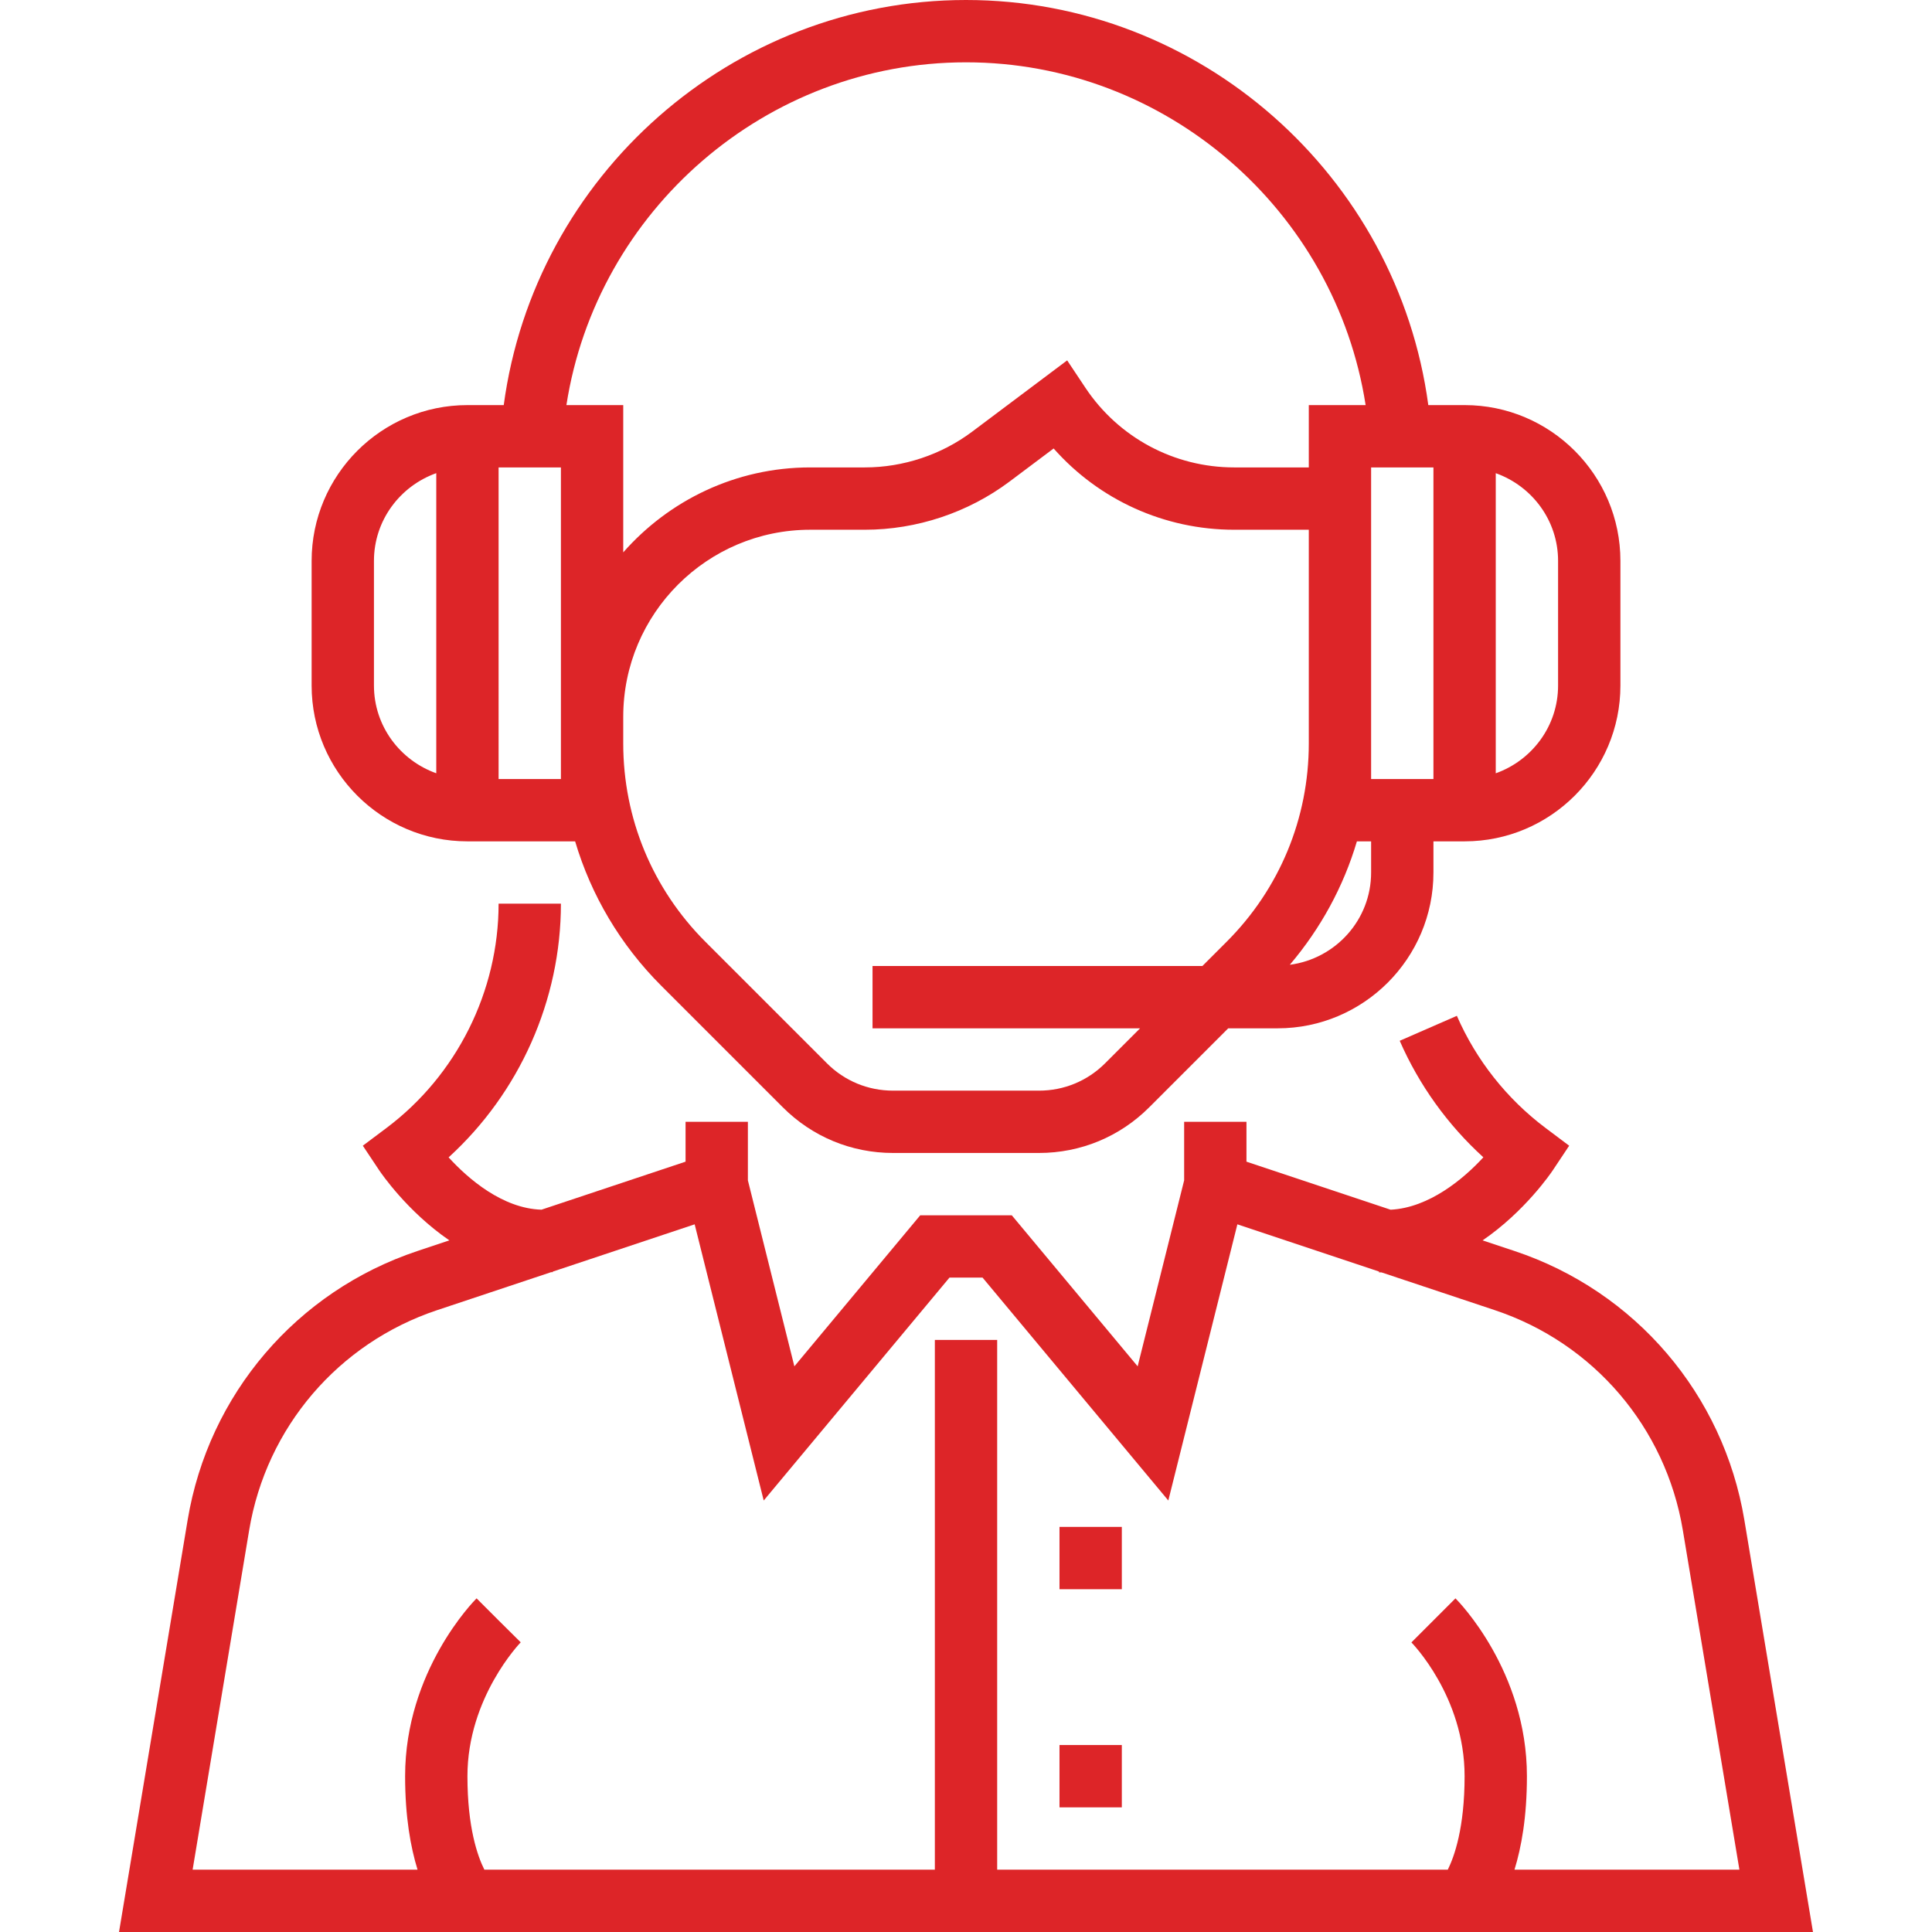
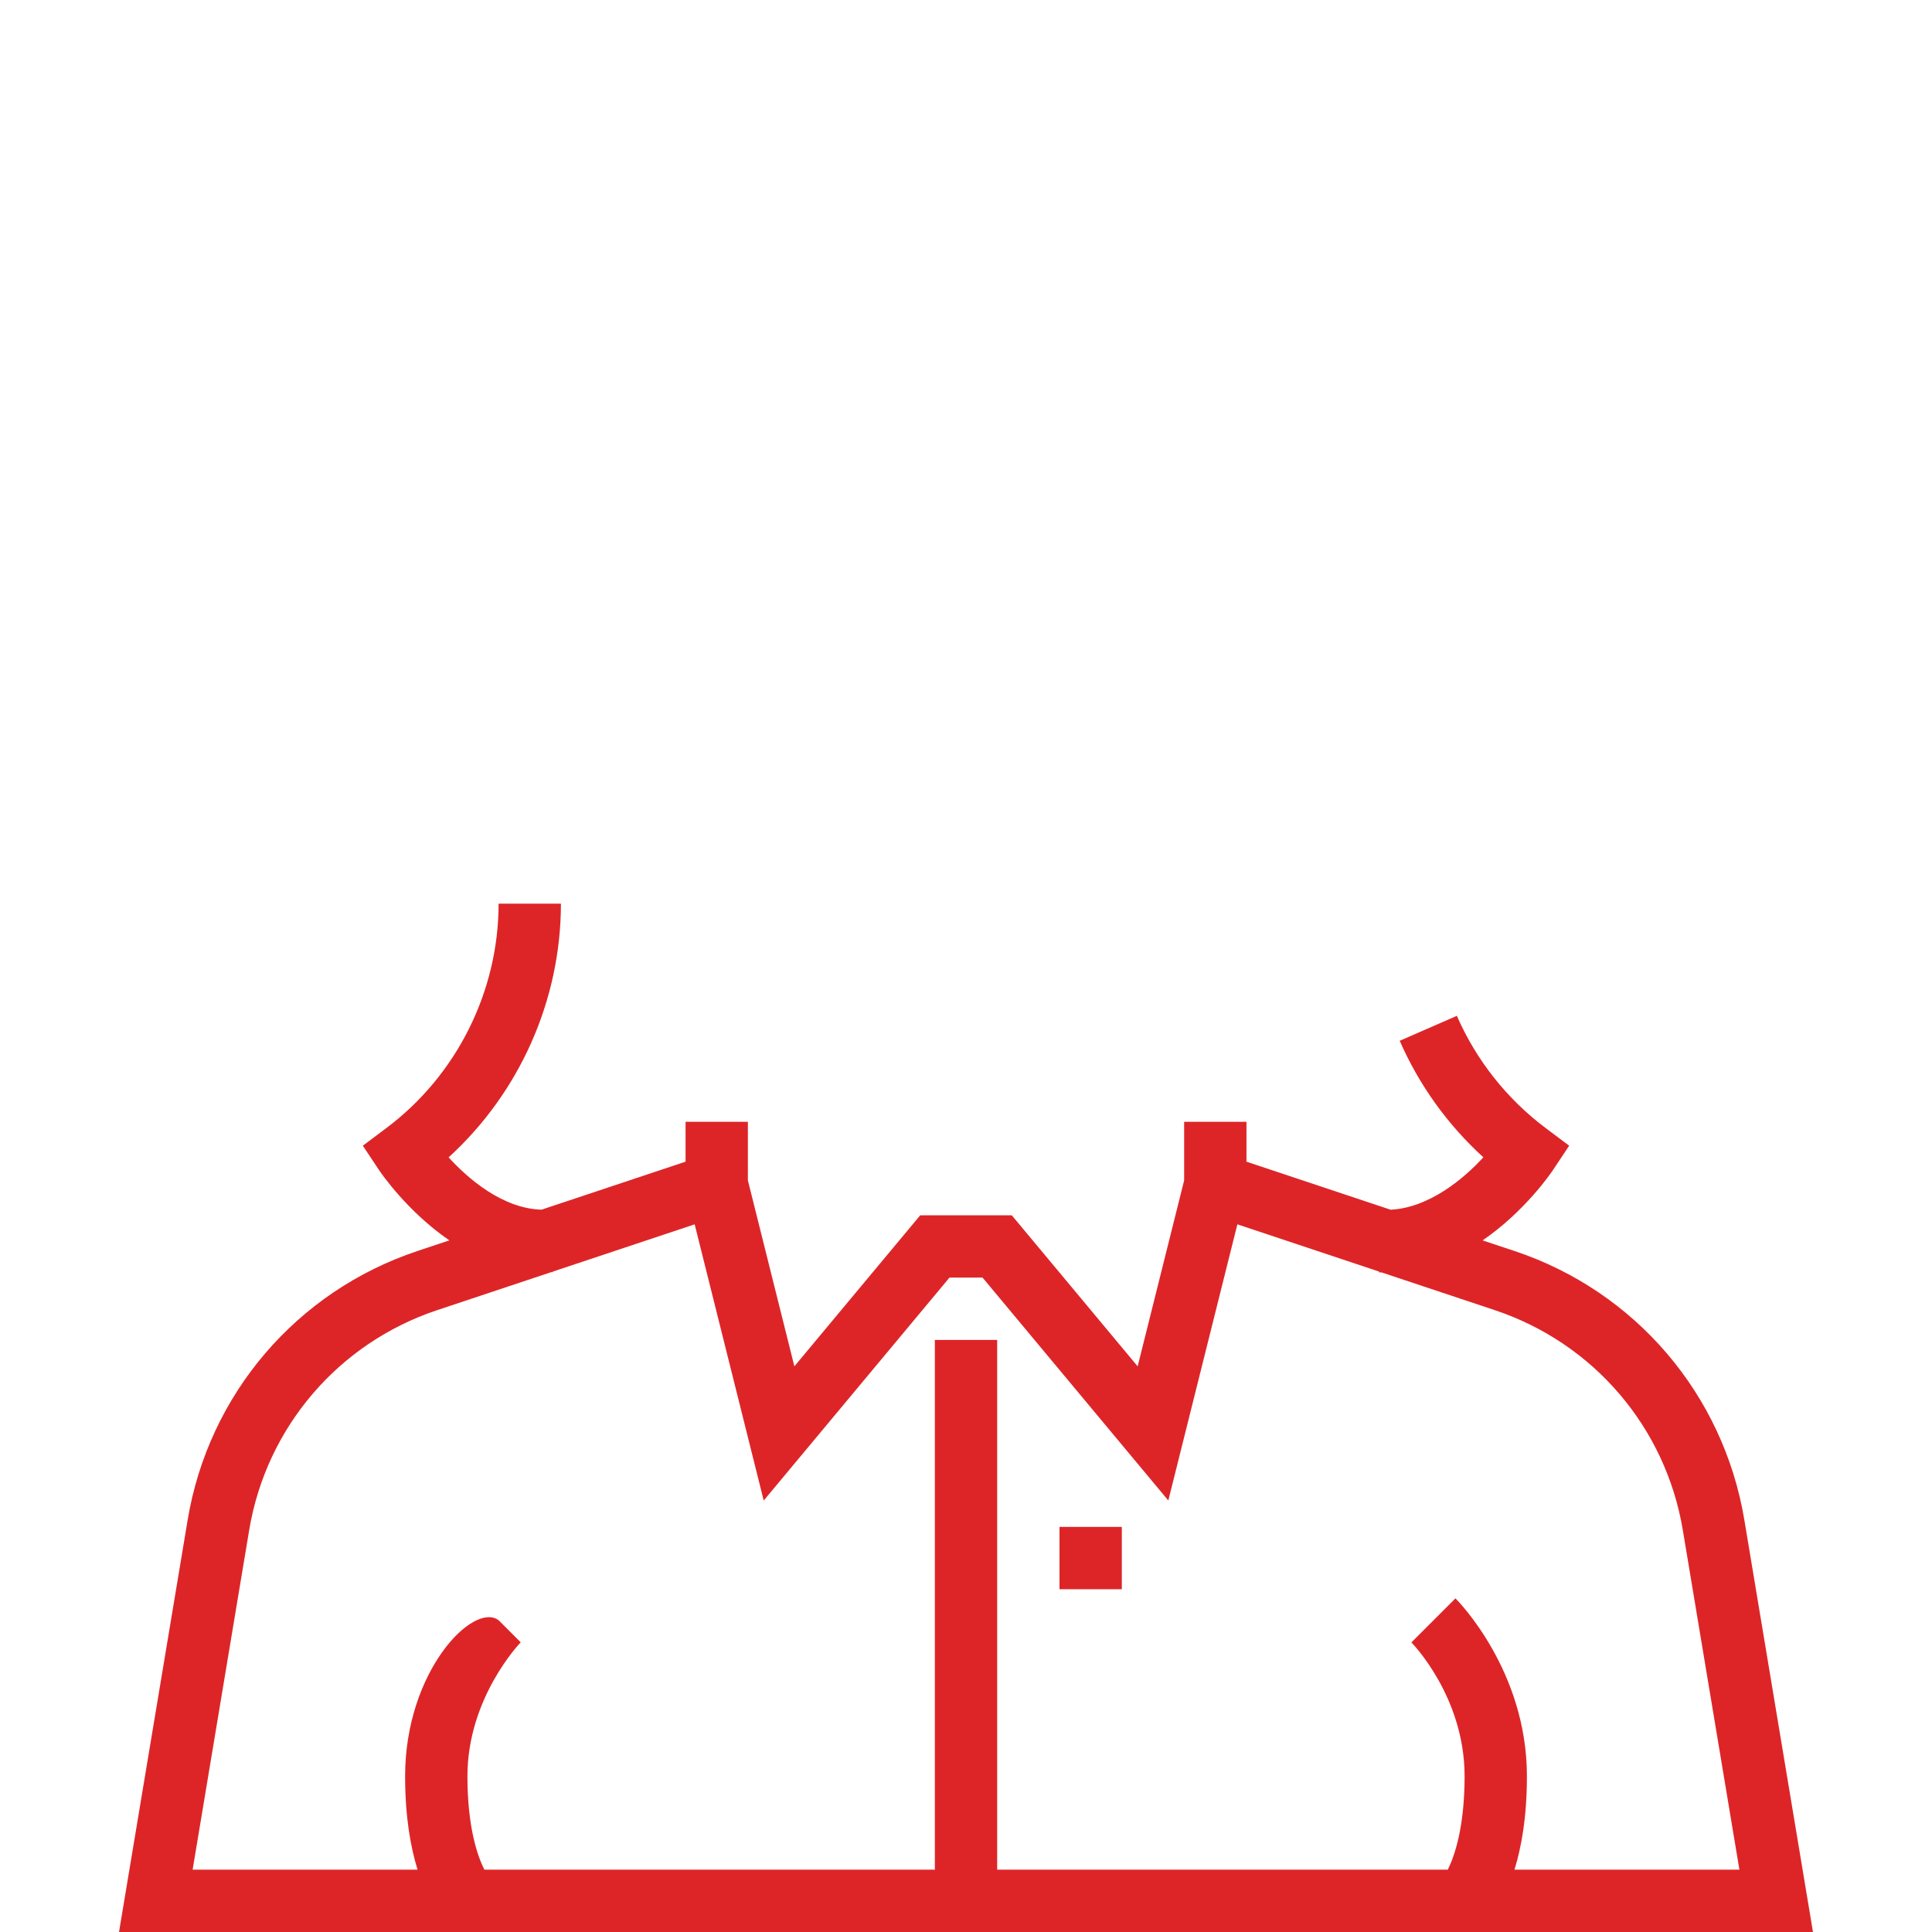
<svg xmlns="http://www.w3.org/2000/svg" version="1.1" id="Capa_1" x="0px" y="0px" viewBox="0 0 496 496" style="enable-background:new 0 0 496 496;" xml:space="preserve" width="512px" height="512px">
  <g>
    <g>
      <g>
-         <path d="M447.82,390.192c-5.376-32.232-27.976-58.68-58.976-69.016l-8.216-2.736c10.864-7.44,17.576-17.32,18.032-18.008     l4.192-6.296l-6.04-4.536c-9.944-7.464-17.832-17.424-22.792-28.808l-14.672,6.408c4.968,11.368,12.312,21.576,21.472,29.912     c-5.048,5.512-13.928,12.96-23.808,13.456l-37.008-12.336V288h-16v15.032l-11.936,47.744L259.756,312h-23.504l-32.312,38.776     l-11.936-47.744V288h-16v10.232L139.02,310.56c-9.976-0.296-18.808-7.896-23.848-13.432     c18.184-16.568,28.832-40.344,28.832-65.128h-16c0,22.536-10.768,44.072-28.808,57.6l-6.048,4.536l4.192,6.296     c0.456,0.68,7.176,10.568,18.024,18.008l-8.208,2.736c-31,10.336-53.6,36.784-58.976,69.016L30.556,496h434.888L447.82,390.192z      M388.812,480c1.776-5.768,3.192-13.528,3.192-24c0-27-17.592-44.904-18.344-45.656l-11.312,11.312     c0.136,0.144,13.656,13.888,13.656,34.344c0,13.272-2.64,20.624-4.312,24H256.004V344h-16v136H124.348     c-1.736-3.472-4.344-10.816-4.344-24c0-20.208,13.544-34.224,13.68-34.368l-5.68-5.632l-5.656-5.656     C121.596,411.096,104.004,429,104.004,456c0,10.472,1.416,18.232,3.192,24H49.452l14.52-87.176     c4.4-26.368,22.888-48.008,48.256-56.472l29.24-9.744c0.152-0.008,0.304-0.008,0.456-0.016l-0.008-0.136l36.424-12.136     l17.728,70.904L243.756,328h8.496l47.688,57.224l17.728-70.904l36.36,12.12l-0.016,0.2c0.224,0.016,0.44,0.008,0.664,0.024     l29.096,9.696c25.368,8.464,43.856,30.104,48.256,56.472L446.556,480H388.812z" fill="#DD2528" />
+         <path d="M447.82,390.192c-5.376-32.232-27.976-58.68-58.976-69.016l-8.216-2.736c10.864-7.44,17.576-17.32,18.032-18.008     l4.192-6.296l-6.04-4.536c-9.944-7.464-17.832-17.424-22.792-28.808l-14.672,6.408c4.968,11.368,12.312,21.576,21.472,29.912     c-5.048,5.512-13.928,12.96-23.808,13.456l-37.008-12.336V288h-16v15.032l-11.936,47.744L259.756,312h-23.504l-32.312,38.776     l-11.936-47.744V288h-16v10.232L139.02,310.56c-9.976-0.296-18.808-7.896-23.848-13.432     c18.184-16.568,28.832-40.344,28.832-65.128h-16c0,22.536-10.768,44.072-28.808,57.6l-6.048,4.536l4.192,6.296     c0.456,0.68,7.176,10.568,18.024,18.008l-8.208,2.736c-31,10.336-53.6,36.784-58.976,69.016L30.556,496h434.888L447.82,390.192z      M388.812,480c1.776-5.768,3.192-13.528,3.192-24c0-27-17.592-44.904-18.344-45.656l-11.312,11.312     c0.136,0.144,13.656,13.888,13.656,34.344c0,13.272-2.64,20.624-4.312,24H256.004V344h-16v136H124.348     c-1.736-3.472-4.344-10.816-4.344-24c0-20.208,13.544-34.224,13.68-34.368l-5.656-5.656     C121.596,411.096,104.004,429,104.004,456c0,10.472,1.416,18.232,3.192,24H49.452l14.52-87.176     c4.4-26.368,22.888-48.008,48.256-56.472l29.24-9.744c0.152-0.008,0.304-0.008,0.456-0.016l-0.008-0.136l36.424-12.136     l17.728,70.904L243.756,328h8.496l47.688,57.224l17.728-70.904l36.36,12.12l-0.016,0.2c0.224,0.016,0.44,0.008,0.664,0.024     l29.096,9.696c25.368,8.464,43.856,30.104,48.256,56.472L446.556,480H388.812z" fill="#DD2528" />
        <rect x="272.004" y="392" width="16" height="16" fill="#DD2528" />
-         <rect x="272.004" y="448" width="16" height="16" fill="#DD2528" />
-         <path d="M120.004,216h27.648c4.112,13.864,11.616,26.576,22.128,37.088l31.192,31.192c7.552,7.552,17.6,11.72,28.288,11.72     h37.488c10.688,0,20.736-4.168,28.288-11.72l20.28-20.28h12.688c22.056,0,40-17.944,40-40v-8h8c22.056,0,40-17.944,40-40v-32     c0-22.056-17.944-40-40-40h-9.32C358.78,45.128,308.108,0,248.004,0s-110.776,45.128-118.68,104h-9.32c-22.056,0-40,17.944-40,40     v32C80.004,198.056,97.948,216,120.004,216z M384.004,121.48c9.288,3.304,16,12.104,16,22.52v32c0,10.416-6.712,19.216-16,22.528     V121.48z M314.916,241.776L308.692,248h-84.688v16h68.688l-8.968,8.968c-4.536,4.536-10.56,7.032-16.976,7.032H229.26     c-6.416,0-12.448-2.496-16.976-7.032l-31.192-31.192c-13.592-13.6-21.088-31.68-21.088-50.912V184c0-26.472,21.528-48,48-48     h14.032c13.312,0,26.496-4.392,37.152-12.376l11.312-8.488C282.156,128.328,298.94,136,316.844,136h19.16v8v46.864     C336.004,210.096,328.508,228.176,314.916,241.776z M352.004,190.864V144v-24h16v80h-16V190.864z M352.004,224     c0,12.168-9.128,22.136-20.872,23.688c7.944-9.36,13.792-20.104,17.224-31.688h3.648V224z M248.004,16     c51.36,0,94.824,38.024,102.592,88h-14.592v16h-19.16c-15.384,0-29.656-7.64-38.184-20.44l-4.688-7.04l-24.392,18.304     c-7.888,5.92-17.68,9.176-27.544,9.176h-14.032c-19.12,0-36.264,8.472-48,21.808V104h-14.592     C153.18,54.024,196.644,16,248.004,16z M128.004,120h16v24v46.864V200h-16V120z M96.004,144c0-10.416,6.712-19.216,16-22.528     v77.048c-9.288-3.312-16-12.112-16-22.528V144z" fill="#DD2528" />
      </g>
    </g>
  </g>
  <g>
</g>
  <g>
</g>
  <g>
</g>
  <g>
</g>
  <g>
</g>
  <g>
</g>
  <g>
</g>
  <g>
</g>
  <g>
</g>
  <g>
</g>
  <g>
</g>
  <g>
</g>
  <g>
</g>
  <g>
</g>
  <g>
</g>
</svg>